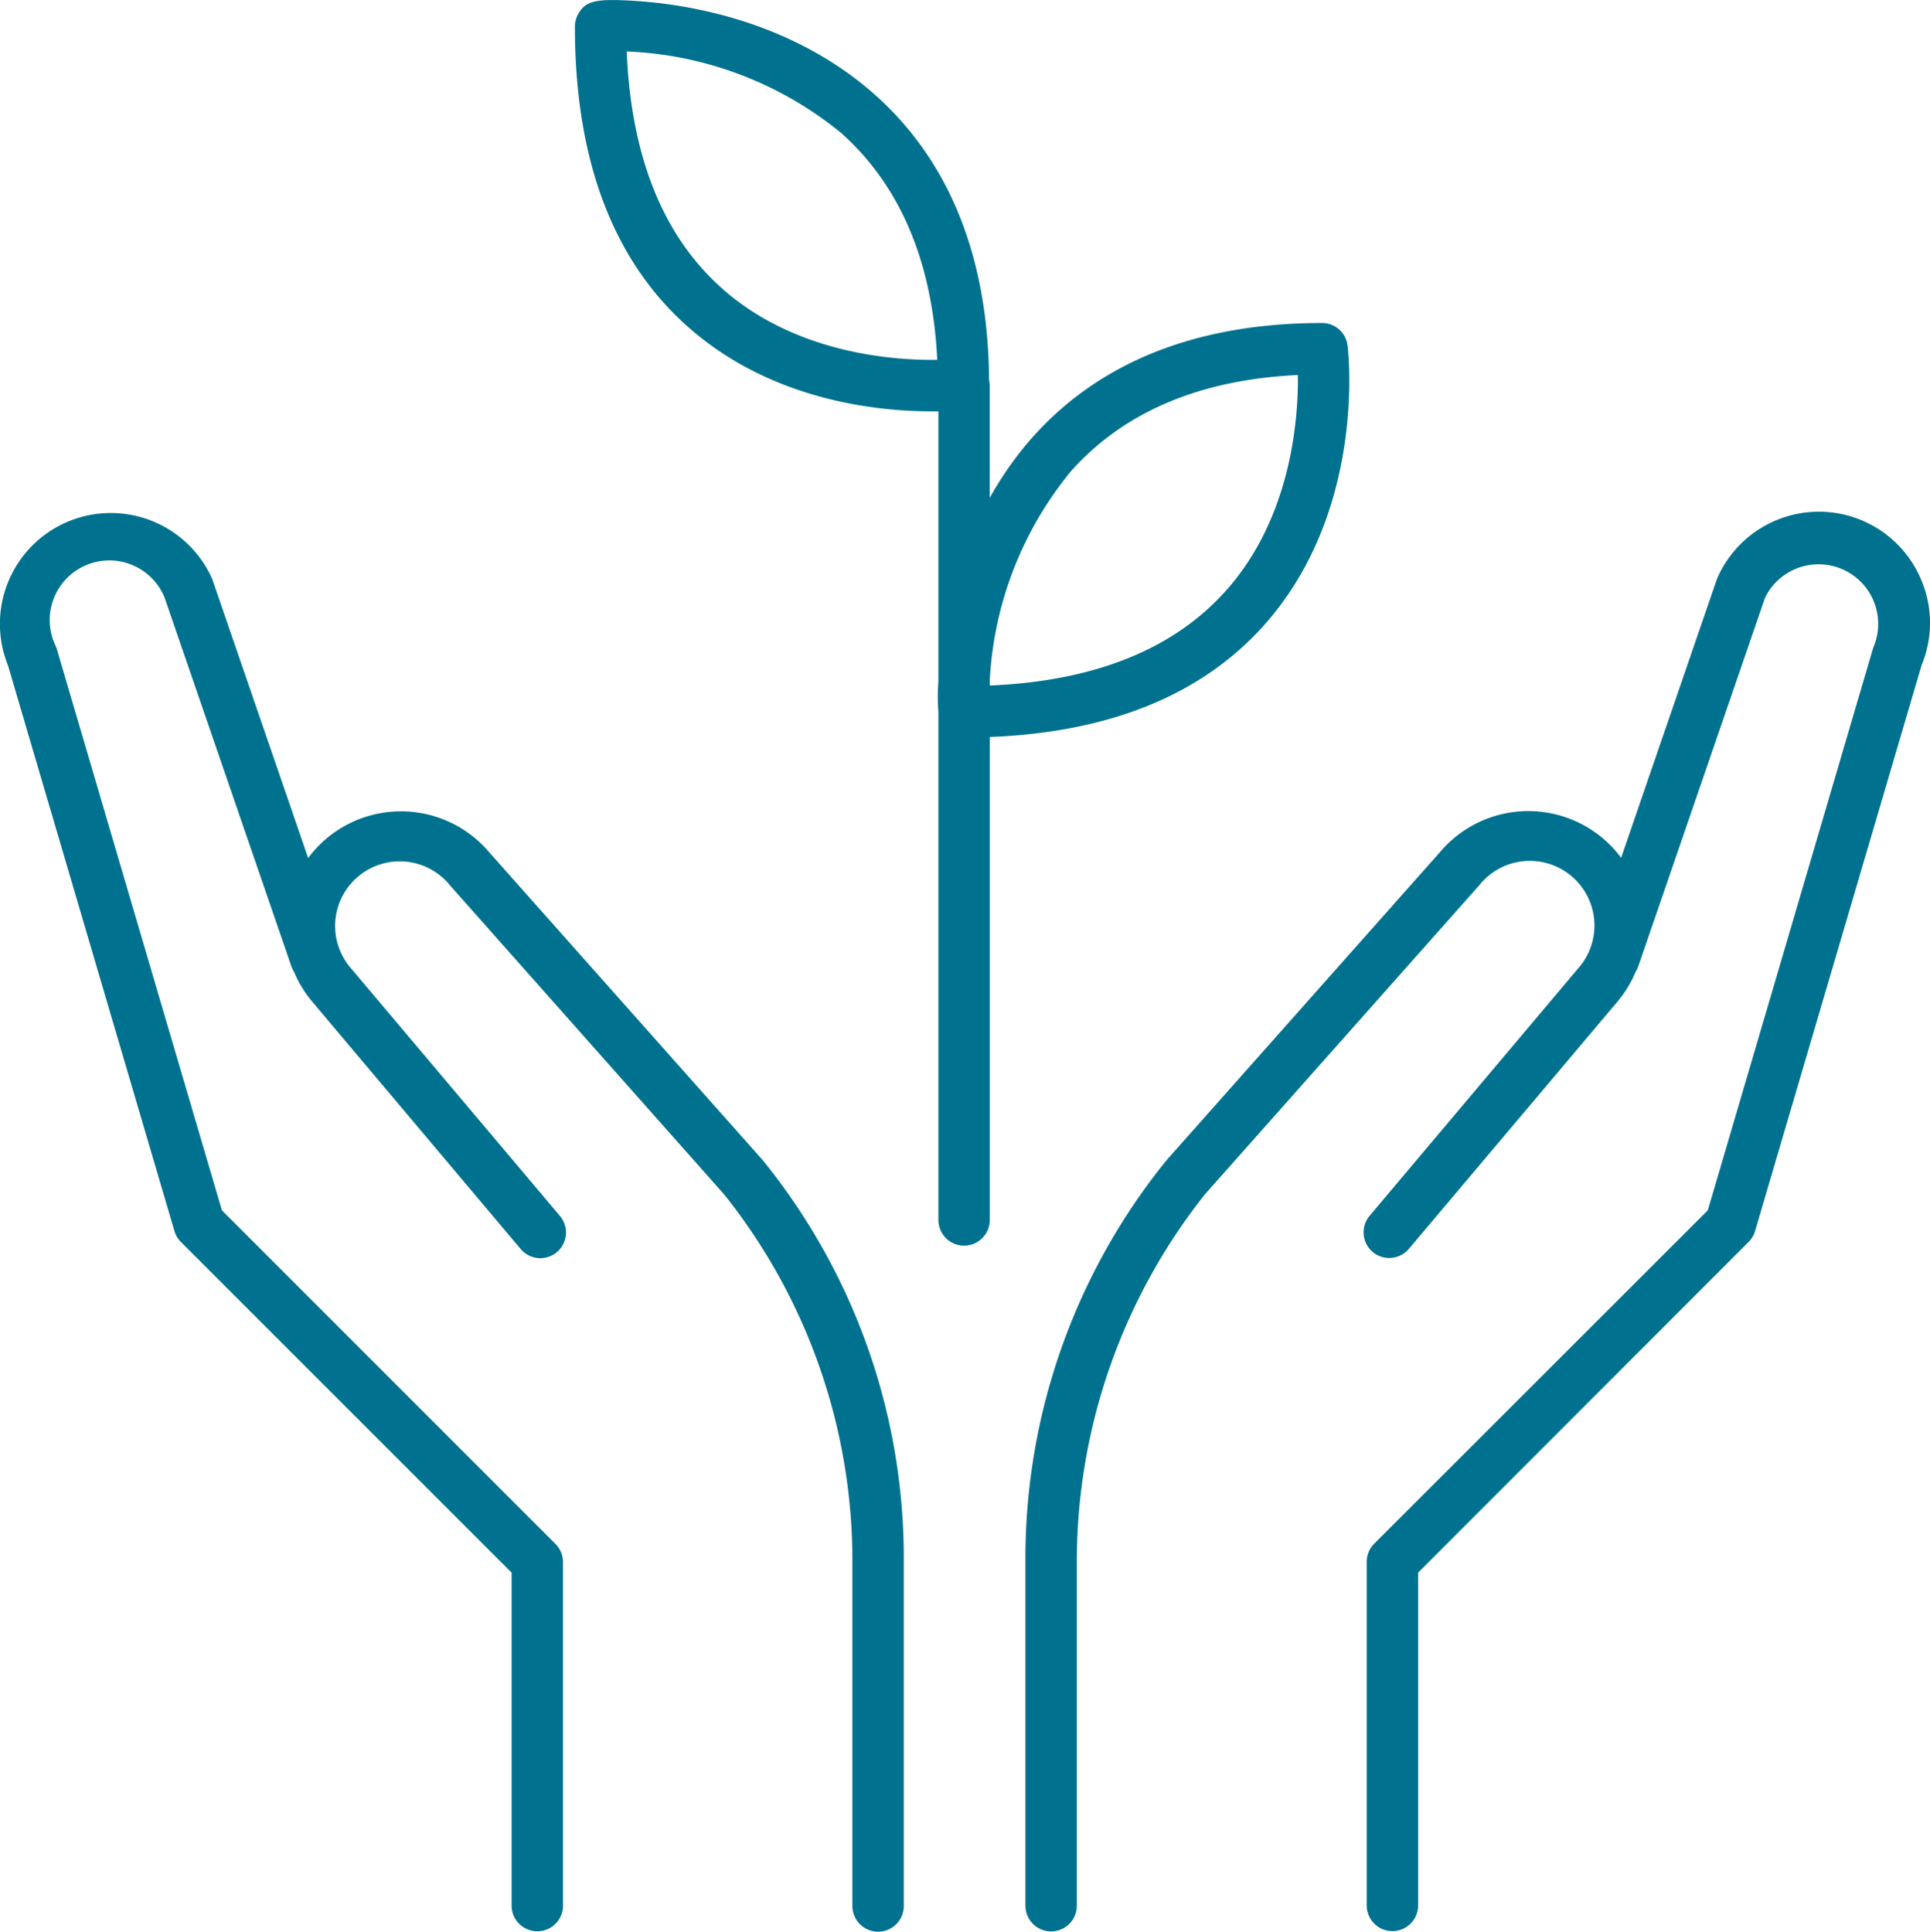
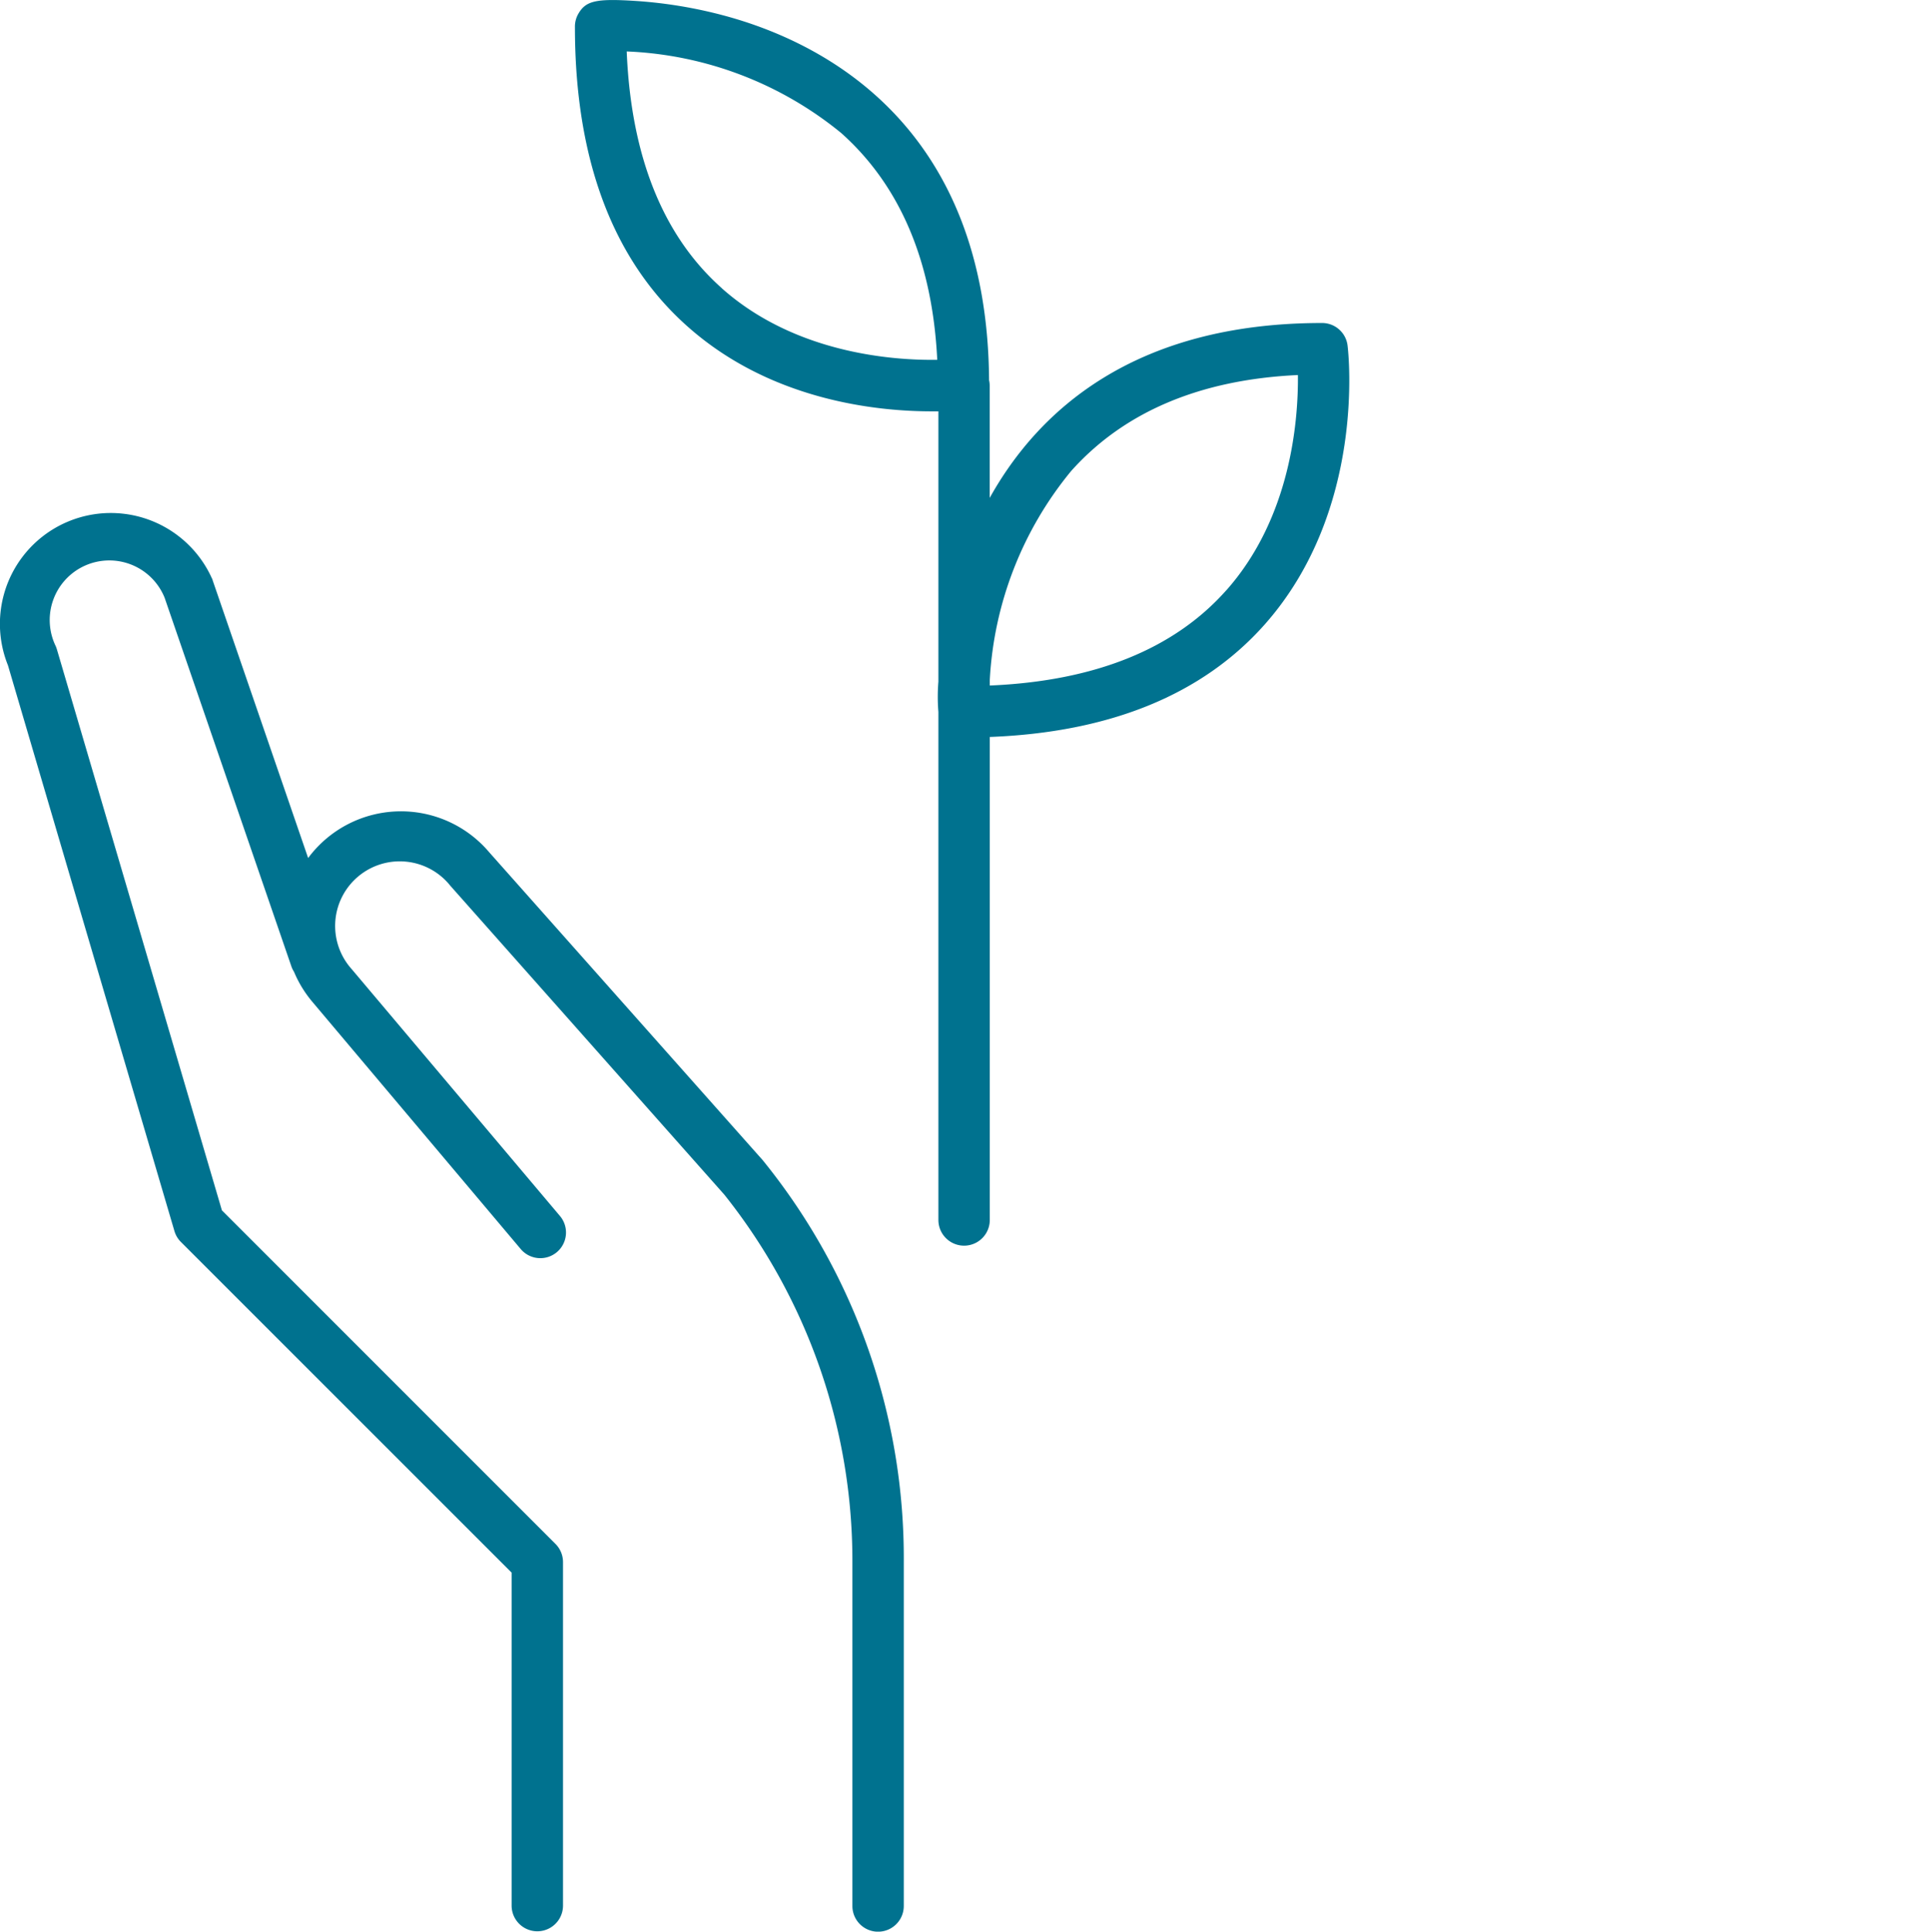
<svg xmlns="http://www.w3.org/2000/svg" width="93.886" height="93.982" viewBox="0 0 93.886 93.982">
  <g transform="translate(-9.864 -10.2)">
    <path d="M46.965,131.7l-13.3-14.976a5.622,5.622,0,0,0-8.811.277l-4.645-13.512a.264.264,0,0,0-.036-.094,5.394,5.394,0,0,0-9.923,4.227l8.1,27.531a1.245,1.245,0,0,0,.316.53l16.086,16.086v16.2a1.248,1.248,0,1,0,2.5,0V151.255a1.248,1.248,0,0,0-.366-.882l-16.227-16.23-8.029-27.3a1.287,1.287,0,0,0-.053-.147,2.9,2.9,0,1,1,5.295-2.358l6.162,17.922a1.239,1.239,0,0,0,.133.277,5.613,5.613,0,0,0,.9,1.47l10.12,12.009a1.248,1.248,0,1,0,1.908-1.609L26.967,122.4a3.143,3.143,0,1,1,4.8-4.055l.019.022L45.1,133.38a28.594,28.594,0,0,1,6.229,17.888v16.721a1.248,1.248,0,1,0,2.5,0V151.255A30.728,30.728,0,0,0,46.965,131.7Z" transform="translate(0 -65.055)" fill="#00728f" />
-     <path d="M233.34,103.391a5.394,5.394,0,0,0-9.962-.186c0,.031-.025.061-.036.094L218.7,116.809a5.622,5.622,0,0,0-8.811-.277L196.6,131.508a30.758,30.758,0,0,0-6.878,19.566v16.721a1.248,1.248,0,0,0,2.5,0V151.074a28.758,28.758,0,0,1,6.24-17.9l13.312-15,.019-.022a3.144,3.144,0,1,1,4.8,4.057l-10.12,12.009a1.248,1.248,0,1,0,1.908,1.609l10.125-12a5.616,5.616,0,0,0,.9-1.473,1.24,1.24,0,0,0,.133-.277l6.162-17.922a2.9,2.9,0,0,1,5.294,2.36,1.262,1.262,0,0,0-.053.147l-8.026,27.3-16.227,16.216a1.248,1.248,0,0,0-.366.882v16.721a1.248,1.248,0,0,0,2.5,0V151.59L224.9,135.5a1.245,1.245,0,0,0,.316-.53l8.1-27.531A5.355,5.355,0,0,0,233.34,103.391Z" transform="translate(-129.975 -64.875)" fill="#00728f" />
    <path d="M148.294,27.024a1.248,1.248,0,0,0-1.24-1.109c-9.188,0-13.828,4.307-16.169,8.509V28.976a1.246,1.246,0,0,0-.031-.277c-.083-12.447-8.12-16.468-12.924-17.75a22.251,22.251,0,0,0-4.224-.7c-1.958-.128-2.463-.019-2.832.621a1.245,1.245,0,0,0-.166.652c0,6.451,1.858,11.371,5.511,14.591,4.055,3.589,9.208,4.1,11.837,4.1h.333V43.362a9.042,9.042,0,0,0,0,1.481V69.556a1.248,1.248,0,1,0,2.5,0v-23.5c5.86-.225,10.359-2.066,13.387-5.489C149.2,34.994,148.333,27.34,148.294,27.024Zm-30.438-2.8c-2.865-2.543-4.418-6.418-4.629-11.521a17.587,17.587,0,0,1,10.436,3.971c2.882,2.574,4.437,6.282,4.67,11.033C126.185,27.739,121.423,27.4,117.856,24.228Zm24.533,14.7c-2.54,2.862-6.409,4.415-11.5,4.629v-.277a17.461,17.461,0,0,1,3.955-10.156c2.574-2.884,6.282-4.454,11.033-4.673C145.9,30.593,145.557,35.363,142.389,38.927Z" transform="translate(-72.876)" fill="#00728f" />
  </g>
</svg>